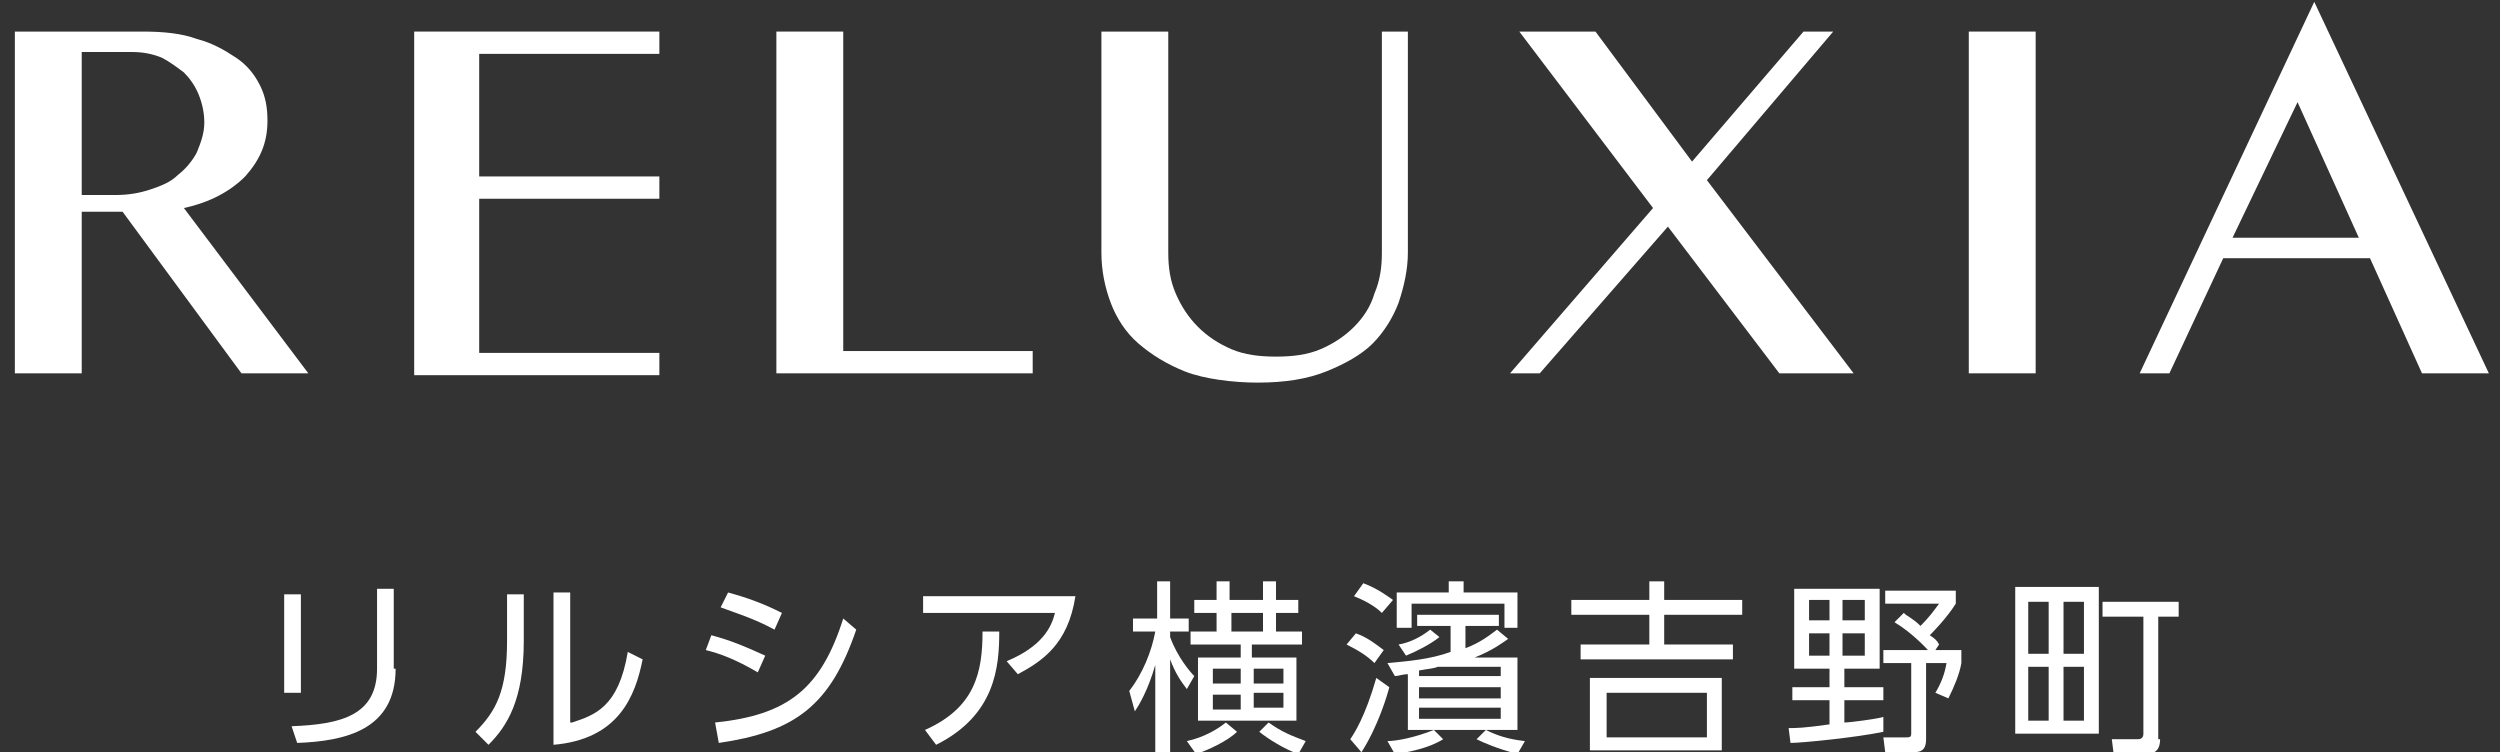
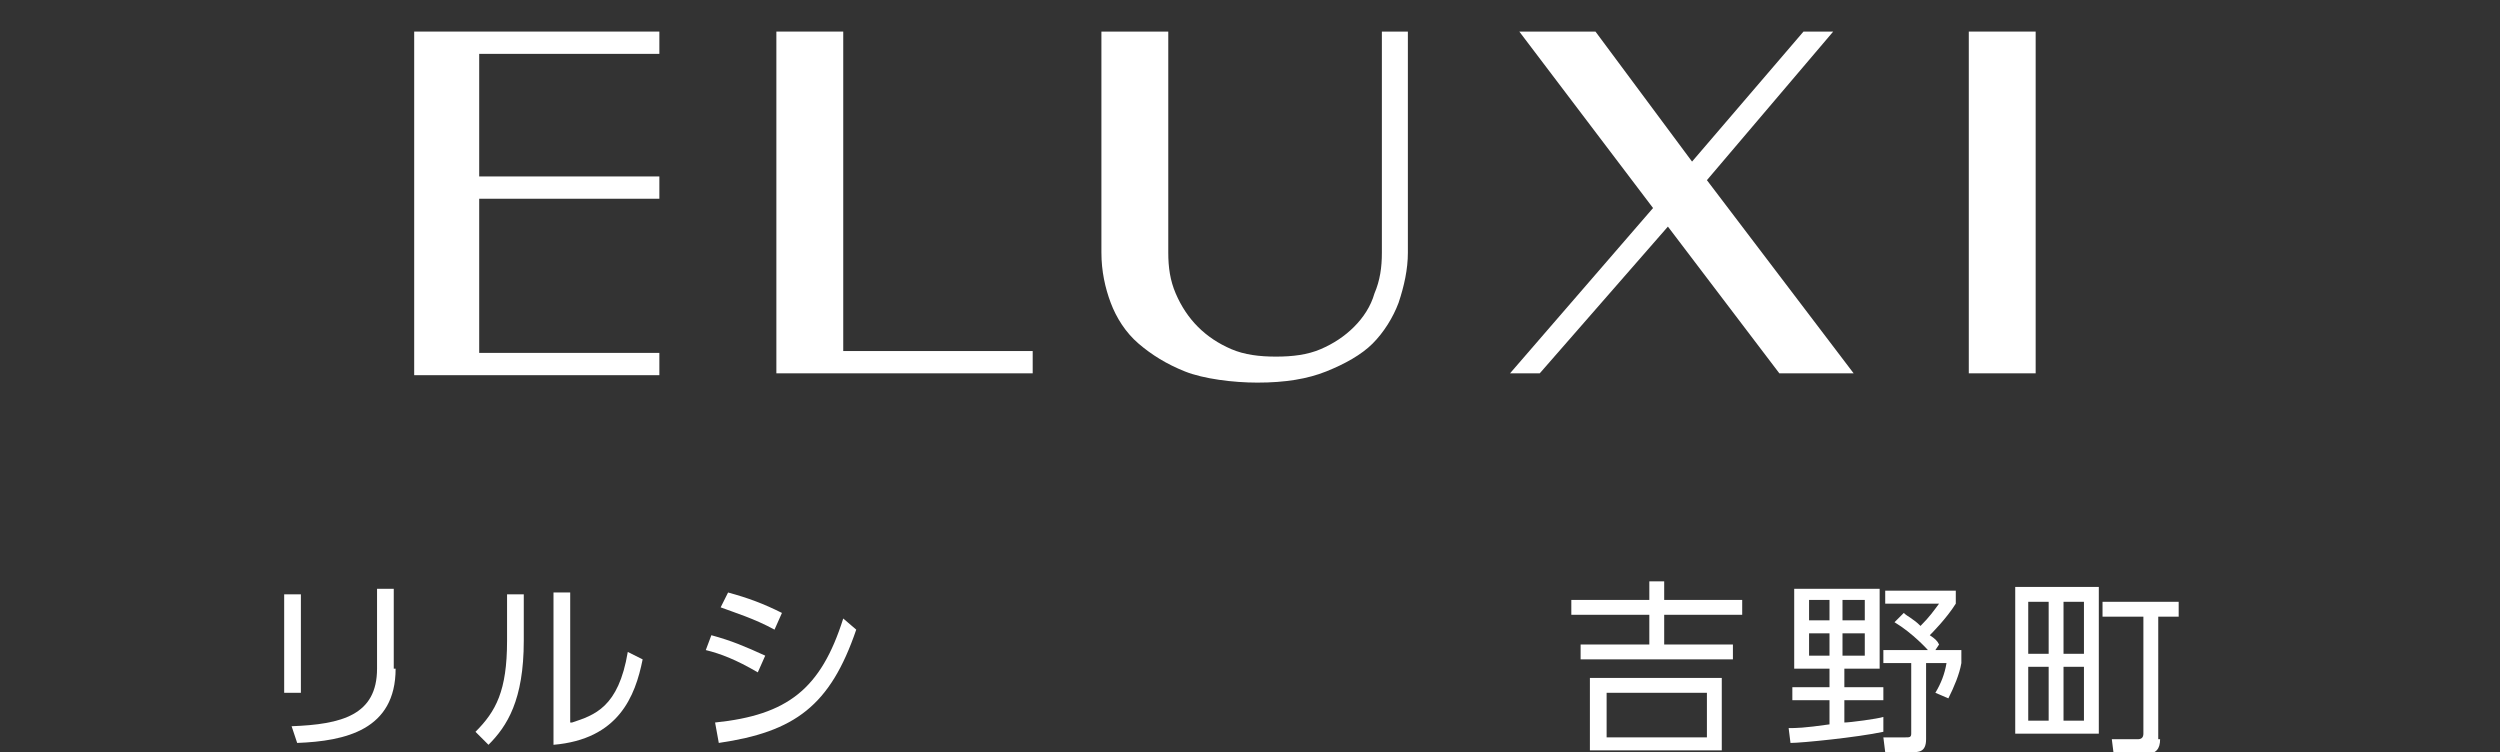
<svg xmlns="http://www.w3.org/2000/svg" version="1.1" id="レイヤー_1" x="0px" y="0px" viewBox="0 0 134.6 40.5" style="enable-background:new 0 0 134.6 40.5;" xml:space="preserve">
  <rect x="0" y="0" width="134.6" height="40.5" fill="#333333" stroke="none" />
  <style type="text/css">
	.st0{fill:#FFFFFF;}
</style>
  <g>
    <g>
      <path class="st0" d="M16.2,37.3h-0.9V32h0.9V37.3z M21.3,36c0,3.3-2.7,3.9-5.3,4l-0.3-0.9c2.7-0.1,4.6-0.6,4.6-3.1v-4.3h0.9V36z" />
      <path class="st0" d="M28.2,34.5c0,3.2-0.9,4.6-1.9,5.6l-0.7-0.7c1.1-1.1,1.7-2.2,1.7-4.9v-2.5h0.9V34.5z M30.8,38.9    c1.2-0.4,2.5-0.8,3-3.8l0.8,0.4c-0.4,2-1.3,4.3-4.8,4.6v-8.2h0.9V38.9z" />
      <path class="st0" d="M40.8,36.2c-1.2-0.7-2-1-2.8-1.2l0.3-0.8c1.1,0.3,1.8,0.6,2.9,1.1L40.8,36.2z M38.5,38.9    c3.9-0.4,5.7-1.8,6.9-5.6l0.7,0.6c-1.4,4.1-3.3,5.5-7.4,6.1L38.5,38.9z M41.7,33.9c-1.1-0.6-2.1-0.9-2.9-1.2l0.4-0.8    c1.1,0.3,1.9,0.6,2.9,1.1L41.7,33.9z" />
-       <path class="st0" d="M57.9,32.1c-0.4,2.6-1.8,3.5-3.1,4.2l-0.6-0.7c1.9-0.8,2.4-1.8,2.6-2.6h-7.1v-0.9H57.9z M49.8,39.3    c2.7-1.2,3.1-3.1,3.1-5.3l0.9,0c0,1.9-0.2,4.5-3.4,6.1L49.8,39.3z" />
-       <path class="st0" d="M63.9,37.1c-0.3-0.4-0.6-0.8-0.9-1.6v5h-0.8v-4.7c-0.4,1.4-0.9,2.2-1.1,2.5l-0.3-1.1c0.7-0.9,1.2-2.1,1.4-3.2    h-1.2v-0.7h1.3v-2H63v2h1V34h-1v0.3c0.4,1.1,1.1,1.9,1.3,2.1L63.9,37.1z M63.9,39.9c0.9-0.2,1.6-0.6,2.1-1l0.6,0.5    c-0.5,0.5-1.6,1-2.2,1.2L63.9,39.9z M69.8,35.4v3.4h-5.3v-3.4h2.3v-0.7h-2.7V34h1.4v-1h-1.2v-0.7h1.2v-1h0.7v1H68v-1h0.7v1h1.2V33    h-1.2v1h1.4v0.7h-2.7v0.7H69.8z M66.8,36.8V36h-1.5v0.8H66.8z M66.8,38.2v-0.8h-1.5v0.8H66.8z M68,33h-1.7v1H68V33z M67.5,36v0.8    h1.6V36H67.5z M67.5,37.3v0.8h1.6v-0.8H67.5z M69.9,40.6c-0.8-0.3-1.6-0.8-2.1-1.2l0.5-0.5c0.7,0.5,1.2,0.7,2,1L69.9,40.6z" />
-       <path class="st0" d="M73,34.1c0.6,0.2,1.1,0.6,1.5,0.9l-0.5,0.7c-0.4-0.4-0.9-0.7-1.5-1L73,34.1z M74.8,37    c-0.1,0.4-0.6,2.1-1.5,3.5l-0.6-0.7c0.2-0.3,0.8-1.2,1.4-3.3L74.8,37z M73.4,31.4c0.8,0.3,1.3,0.7,1.6,0.9L74.4,33    c-0.4-0.4-1-0.7-1.5-0.9L73.4,31.4z M74.7,35.7c1.1-0.1,2.3-0.2,3.4-0.6v-1.4h-1.8v-0.6h4.4v0.6h-1.8v1.2c0.8-0.3,1.3-0.7,1.7-1    l0.6,0.5c-0.3,0.2-0.8,0.6-1.8,1h2.3v3.9h-5.9v-3c-0.3,0-0.5,0.1-0.7,0.1L74.7,35.7z M77.7,39.8c-0.8,0.5-1.9,0.7-2.6,0.8    l-0.4-0.7c0.5,0,1.5-0.2,2.5-0.6L77.7,39.8z M78,31.9v-0.6h0.8v0.6h2.9v1.9H81v-1.3h-5v1.3h-0.8v-1.9H78z M77.5,34.3    c-0.5,0.4-1.3,0.8-1.8,1l-0.4-0.6c0.6-0.1,1.2-0.4,1.7-0.8L77.5,34.3z M77.4,35.9c-0.2,0.1-0.5,0.1-1,0.2v0.3h4.4v-0.5H77.4z     M80.8,37h-4.4v0.6h4.4V37z M80.8,38.1h-4.4v0.6h4.4V38.1z M80,39.3c0.6,0.3,1.2,0.5,2.1,0.6l-0.4,0.7c-1.1-0.3-1.8-0.6-2.2-0.8    L80,39.3z" />
      <path class="st0" d="M93.8,33.1h-4.2v1.6h3.7v0.8h-8.2v-0.8h3.7v-1.6h-4.2v-0.8h4.2v-1h0.8v1h4.2V33.1z M92.7,40.4h-7.1v-3.9h7.1    V40.4z M91.9,37.3h-5.4v2.4h5.4V37.3z" />
      <path class="st0" d="M101.4,39.4c-1.4,0.3-4.4,0.6-5,0.6l-0.1-0.8c0.4,0,0.8,0,2.2-0.2v-1.3h-2V37h2v-1h-1.9v-4.3h4.6V36h-1.9v1    h2.1v0.7h-2.1v1.2c0.3,0,1.8-0.2,2.1-0.3L101.4,39.4z M98.5,32.3h-1.1v1.1h1.1V32.3z M98.5,34.1h-1.1v1.2h1.1V34.1z M100.4,32.3    h-1.2v1.1h1.2V32.3z M100.4,34.1h-1.2v1.2h1.2V34.1z M104.2,35h1.4v0.7c-0.1,0.6-0.4,1.3-0.7,1.9l-0.7-0.3c0.3-0.5,0.5-1,0.6-1.6    h-1.1v4.1c0,0.7-0.4,0.7-0.8,0.7h-1.4l-0.1-0.8l1.2,0c0.2,0,0.3,0,0.3-0.2v-3.8h-1.5V35h2.4c0,0-0.8-0.9-1.8-1.5l0.5-0.5    c0.2,0.2,0.5,0.3,0.9,0.7c0.5-0.5,0.7-0.8,1-1.2h-2.9v-0.7h3.8v0.7c-0.5,0.8-1.3,1.6-1.4,1.7c0.3,0.2,0.4,0.3,0.5,0.5L104.2,35z" />
      <path class="st0" d="M113,31.6v7.9h-4.5v-7.9H113z M110.3,32.4h-1.1v2.8h1.1V32.4z M110.3,35.9h-1.1v2.9h1.1V35.9z M112.2,32.4    h-1.1v2.8h1.1V32.4z M112.2,35.9h-1.1v2.9h1.1V35.9z M116.3,39.8c0,0.5-0.2,0.8-0.8,0.8h-1.7l-0.1-0.8l1.4,0    c0.2,0,0.3-0.1,0.3-0.3v-6.3h-2.2v-0.8h4.1v0.8h-1.1V39.8z" />
    </g>
    <g>
      <g id="XMLID_10_">
-         <path id="XMLID_22_" class="st0" d="M0.8,1.7h6.9c1.1,0,2.1,0.1,2.9,0.4c0.8,0.2,1.5,0.6,2.1,1c0.6,0.4,1,0.9,1.3,1.5     c0.3,0.6,0.4,1.2,0.4,1.9c0,1.2-0.4,2.1-1.2,3c-0.8,0.8-1.9,1.4-3.3,1.7l6.7,8.9h-3.6l-6.4-8.7H4.4v8.7H0.8V1.7z M4.4,10.5h1.8     c0.7,0,1.3-0.1,1.9-0.3c0.6-0.2,1.1-0.4,1.5-0.8c0.4-0.3,0.8-0.8,1-1.2c0.2-0.5,0.4-1,0.4-1.6c0-0.5-0.1-1-0.3-1.5     c-0.2-0.5-0.5-0.9-0.8-1.2C9.5,3.6,9.1,3.3,8.7,3.1c-0.5-0.2-1-0.3-1.6-0.3H4.4V10.5z" />
        <path id="XMLID_20_" class="st0" d="M41.8,1.7h3.6v17.2h10.2v1.2H41.8V1.7z" />
        <path id="XMLID_18_" class="st0" d="M59.3,1.7h3.6v11.9c0,0.8,0.1,1.5,0.4,2.2c0.3,0.7,0.7,1.3,1.2,1.8c0.5,0.5,1.1,0.9,1.8,1.2     c0.7,0.3,1.5,0.4,2.4,0.4c0.9,0,1.7-0.1,2.4-0.4c0.7-0.3,1.3-0.7,1.8-1.2c0.5-0.5,0.9-1.1,1.1-1.8c0.3-0.7,0.4-1.4,0.4-2.2V1.7     h1.4v11.9c0,0.9-0.2,1.8-0.5,2.7c-0.3,0.8-0.8,1.6-1.4,2.2c-0.6,0.6-1.5,1.1-2.5,1.5c-1,0.4-2.2,0.6-3.7,0.6     c-1.3,0-2.9-0.2-3.9-0.6c-1-0.4-1.8-0.9-2.5-1.5c-0.7-0.6-1.2-1.4-1.5-2.2c-0.3-0.8-0.5-1.7-0.5-2.7V1.7z" />
        <path id="XMLID_16_" class="st0" d="M106,1.7h3.6v18.4H106V1.7z" />
-         <path id="XMLID_13_" class="st0" d="M124.6,0.1l9.4,20h-3.6l-2.8-6.2h-7.9l-2.9,6.2h-1.6L124.6,0.1z M120.2,12.8h6.8l-3.3-7.3     L120.2,12.8z" />
        <path id="XMLID_11_" class="st0" d="M35.5,1.7v1.2h-9.7v6.6h9.7v1.2h-9.7v8.3h9.7v1.2H22.3V1.7H35.5z" />
      </g>
      <polygon id="XMLID_9_" class="st0" points="99.8,20.1 91.9,9.7 98.7,1.7 97.1,1.7 91.1,8.7 85.9,1.7 81.8,1.7 89,11.2 81.3,20.1     82.9,20.1 89.8,12.2 95.8,20.1   " />
    </g>
  </g>
</svg>